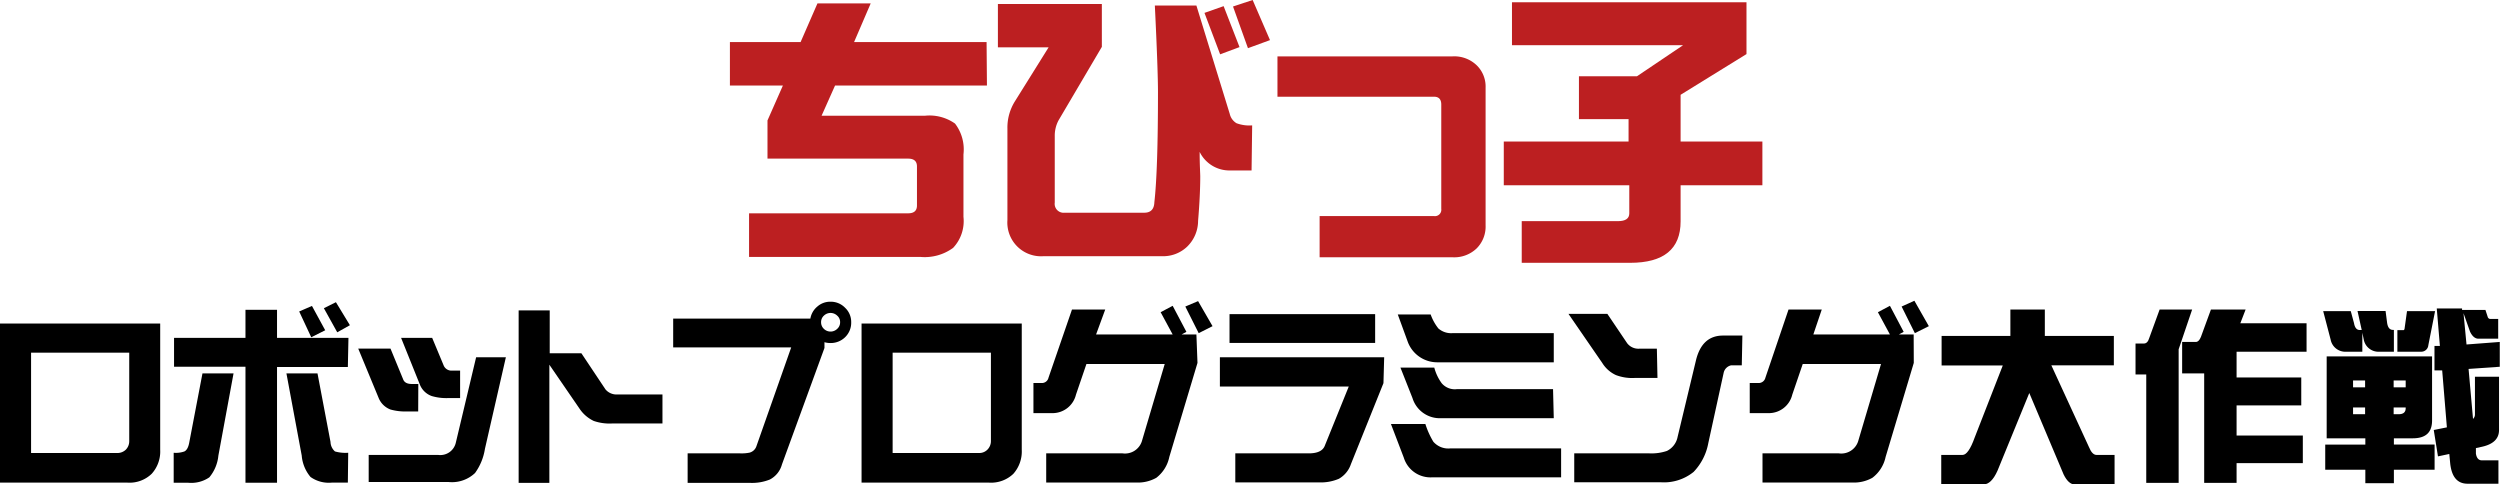
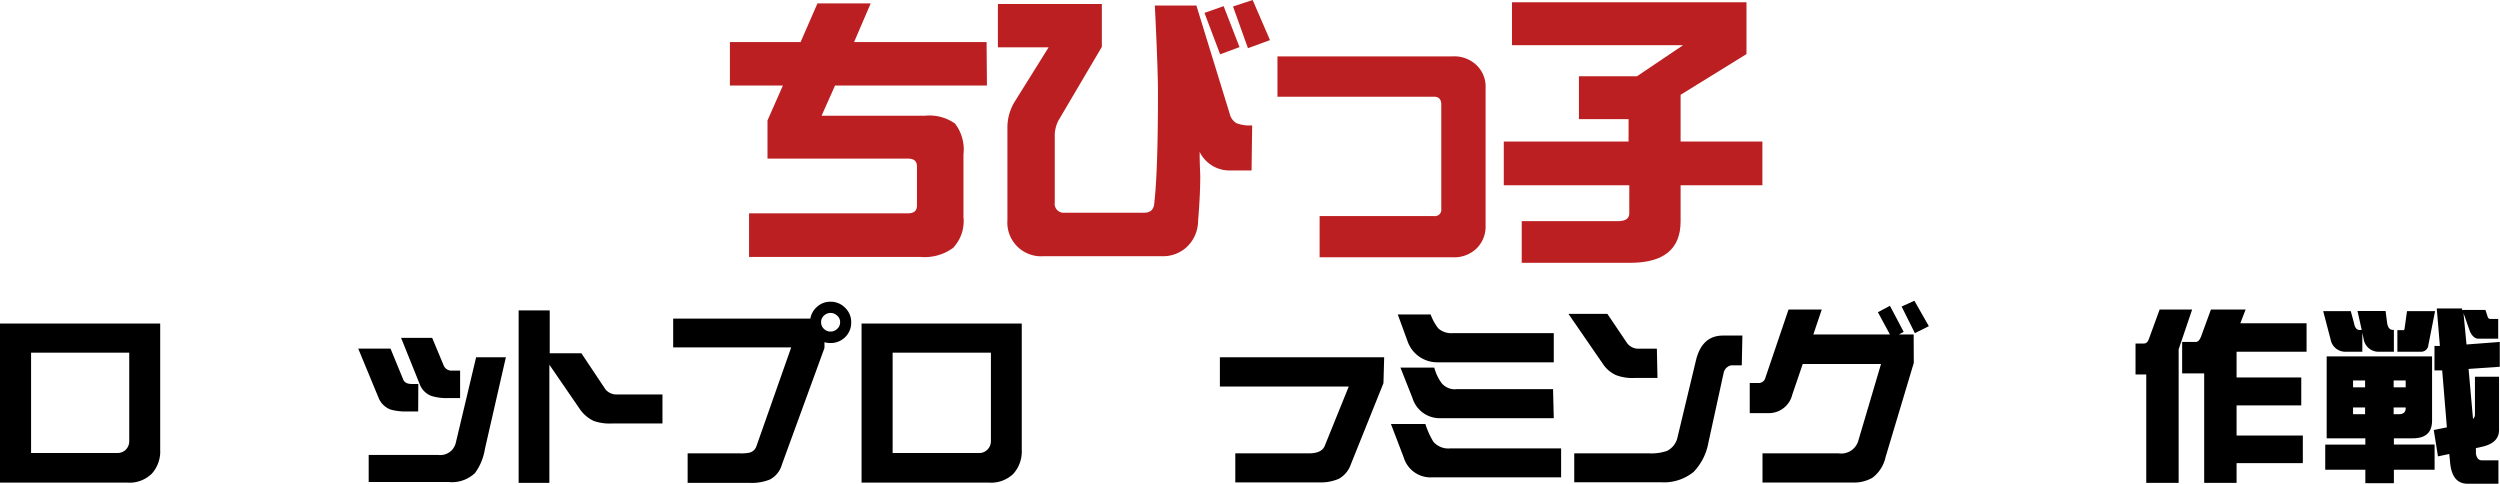
<svg xmlns="http://www.w3.org/2000/svg" id="レイヤー_1" data-name="レイヤー 1" viewBox="0 0 207.56 40.22">
  <defs>
    <style>.cls-1{fill:#bc1f21;}</style>
  </defs>
  <title>kozalogo-chibikko</title>
  <path class="cls-1" d="M81.94,7.1H69.33L68.21,9.61h8.57a3.67,3.67,0,0,1,2.51.65,3.53,3.53,0,0,1,.7,2.56V18a3.24,3.24,0,0,1-.86,2.58,4,4,0,0,1-2.73.75H62.19V17.71H75.4c.49,0,.73-.22.73-.65V13.82c0-.43-.24-.65-.73-.65H63.72V10L65,7.1H60.6V3.49h5.87L67.87.28h4.42L70.91,3.49h11Z" />
  <path class="cls-1" d="M103.91,14.15h-1.72a2.75,2.75,0,0,1-2.59-1.54c0,1.09.05,1.77.05,2.05,0,1-.06,2.25-.18,3.68a3,3,0,0,1-.91,2.14,2.88,2.88,0,0,1-2.1.79H86.64a2.8,2.8,0,0,1-3-3V10.68a4.11,4.11,0,0,1,.63-2.28l2.79-4.47H82.85V.33h8.63V3.89L87.88,10a2.71,2.71,0,0,0-.31,1.3v5.52a.74.74,0,0,0,.82.84H95q.81,0,.84-.87.3-2.62.3-9.14c0-1.13-.08-3.53-.26-7.19h3.45l2.77,9a1.22,1.22,0,0,0,.56.77,3.06,3.06,0,0,0,1.3.18Zm-1-10.24-1.61.6L100,1.07l1.59-.56Zm2.53-.58L103.61,4,102.37.54,104,0Z" />
  <path class="cls-1" d="M123.34,18.71a2.56,2.56,0,0,1-.74,1.91,2.68,2.68,0,0,1-2,.74H109.56V17.94h9.5a.53.53,0,0,0,.6-.6V8.68c0-.43-.2-.65-.6-.65h-13V4.68h14.54a2.68,2.68,0,0,1,2,.74,2.46,2.46,0,0,1,.74,1.86Z" />
  <path class="cls-1" d="M125.53.19H145v4.3l-5.47,3.38v3.88h6.79v3.63h-6.79v3c0,2.3-1.4,3.44-4.19,3.44h-9V18.36h8c.62,0,.93-.22.93-.65V15.38H124.85V11.75h10.36V9.89h-4.12V6.33h4.82l3.83-2.58H125.53Z" />
  <path d="M13.3,37.34a2.75,2.75,0,0,1-.71,2,2.64,2.64,0,0,1-2,.73H0V26.86H13.3Zm-2.57-.73V29.28H2.58v8.33H9.73a1,1,0,0,0,.71-.27A1,1,0,0,0,10.73,36.61Z" />
-   <path d="M19.39,31l-1.26,6.83a3.31,3.31,0,0,1-.75,1.8,2.65,2.65,0,0,1-1.75.45H14.42V37.59a2.1,2.1,0,0,0,.89-.11c.2-.1.34-.36.41-.78L16.81,31Zm9.49-.53H23v9.61H20.38V30.45H14.45v-2.4h5.93V25.72H23v2.33h5.93Zm0,9.6H27.53a2.62,2.62,0,0,1-1.75-.47,3.16,3.16,0,0,1-.73-1.78L23.78,31h2.58l1.08,5.69a1.09,1.09,0,0,0,.37.79,3.2,3.2,0,0,0,1.1.11ZM27,27.42,25.84,28l-1-2.14,1.06-.46ZM29.05,27,28,27.59l-1.11-2,1-.5Z" />
  <path d="M34.72,34.16H33.8A4.53,4.53,0,0,1,32.42,34a1.72,1.72,0,0,1-1-1l-1.68-4.06h2.68l1.07,2.6c.11.23.34.34.71.34h.53ZM42,29.66l-1.74,7.61a4.62,4.62,0,0,1-.82,2,2.78,2.78,0,0,1-2.18.75H30.61V37.77h5.77a1.32,1.32,0,0,0,1.46-1l1.69-7.11ZM38.2,33.05h-1a4.29,4.29,0,0,1-1.36-.17,1.66,1.66,0,0,1-1-1L33.3,28.05h2.58l.95,2.28a.7.7,0,0,0,.7.44h.67Z" />
  <path d="M55,35.16h-4.2a4,4,0,0,1-1.5-.21,2.9,2.9,0,0,1-1.17-1l-2.52-3.67v9.81H43.06V25.77h2.58v3.56h2.63l2,3a1.2,1.2,0,0,0,1,.42H55Z" />
  <path d="M70.67,26.75A1.67,1.67,0,0,1,70.16,28a1.7,1.7,0,0,1-1.21.48,1.68,1.68,0,0,1-.5-.07v.48l-3.53,9.67a2,2,0,0,1-1,1.25,3.94,3.94,0,0,1-1.66.28H57.09V37.64h4.36a3.33,3.33,0,0,0,.78-.06.82.82,0,0,0,.57-.53l2.89-8.21h-9.8V26.45H67.28a1.66,1.66,0,0,1,.58-1,1.61,1.61,0,0,1,1.09-.4,1.64,1.64,0,0,1,1.21.5A1.61,1.61,0,0,1,70.67,26.75Zm-.92,0a.7.7,0,0,0-.25-.55.79.79,0,0,0-1.09,0,.72.72,0,0,0-.24.55.74.74,0,0,0,.24.56.79.79,0,0,0,1.09,0A.72.72,0,0,0,69.75,26.75Z" />
  <path d="M84.83,37.34a2.79,2.79,0,0,1-.7,2,2.67,2.67,0,0,1-2,.73H71.53V26.86h13.3Zm-2.56-.73V29.28H74.11v8.33h7.16a.94.94,0,0,0,.7-.27A1,1,0,0,0,82.27,36.61Z" />
-   <path d="M99.42,30.13l-2.34,7.81A2.92,2.92,0,0,1,96,39.67a3.12,3.12,0,0,1-1.7.39H86.86V37.64H93.2a1.47,1.47,0,0,0,1.6-1l1.9-6.42H90.2l-.87,2.55a2,2,0,0,1-1.92,1.53H85.8V31.8h.68a.56.56,0,0,0,.57-.44L89,25.7h2.76L91,27.77h6.36l-1-1.85,1-.53,1.14,2.16-.4.22h1.23Zm1.25-3.05-1.15.58-1.11-2.21L99.47,25Z" />
-   <path d="M114.86,31.81l-2.7,6.72a2.21,2.21,0,0,1-1,1.22,3.82,3.82,0,0,1-1.66.3h-6.94V37.64h6.1c.7,0,1.15-.2,1.32-.61l2-4.94h-10.7V29.66h13.64Zm-.69-3.34H102.08V26.08h12.09Z" />
+   <path d="M114.86,31.81l-2.7,6.72a2.21,2.21,0,0,1-1,1.22,3.82,3.82,0,0,1-1.66.3h-6.94V37.64h6.1c.7,0,1.15-.2,1.32-.61l2-4.94h-10.7V29.66h13.64Zm-.69-3.34H102.08h12.09Z" />
  <path d="M129.61,39.63h-10.7A2.32,2.32,0,0,1,116.55,38l-1.07-2.8h2.86a6.77,6.77,0,0,0,.66,1.47,1.64,1.64,0,0,0,1.39.56h9.22ZM129,30.08H119.3a2.61,2.61,0,0,1-2.41-1.67l-.84-2.3h2.73a4,4,0,0,0,.64,1.16,1.61,1.61,0,0,0,1.16.39H129Zm0,4.64h-9.35a2.37,2.37,0,0,1-2.38-1.67l-1-2.53h2.81a3.86,3.86,0,0,0,.61,1.29,1.42,1.42,0,0,0,1.25.5h8Z" />
  <path d="M137.61,31.38H135.7a3.8,3.8,0,0,1-1.54-.24,2.62,2.62,0,0,1-1.13-1l-2.81-4.08h3.23l1.64,2.43a1.17,1.17,0,0,0,1,.46h1.47Zm7-1.05h-.88a.81.81,0,0,0-.62.6l-1.28,5.86a4.68,4.68,0,0,1-1.22,2.39,3.91,3.91,0,0,1-2.72.86H130.7V37.64h6.24a4,4,0,0,0,1.45-.2,1.64,1.64,0,0,0,.89-1.16l1.52-6.34c.33-1.39,1.08-2.08,2.25-2.08h1.61Z" />
  <path d="M158.89,30.13l-2.34,7.81a2.92,2.92,0,0,1-1.1,1.73,3.12,3.12,0,0,1-1.7.39h-7.42V37.64h6.34a1.47,1.47,0,0,0,1.6-1l1.9-6.42h-6.5l-.87,2.55a2,2,0,0,1-1.92,1.53h-1.61V31.8H146a.57.57,0,0,0,.57-.44l1.92-5.66h2.76l-.7,2.07h6.36l-1-1.85,1-.53,1.14,2.16-.4.22h1.23Zm1.25-3.05-1.16.58-1.1-2.21,1.06-.48Z" />
-   <path d="M175.5,27.89v2.44h-5.19l3.13,6.8c.17.42.38.64.62.64h1.5v2.45h-3.31c-.34,0-.65-.28-.92-.83l-2.85-6.76-2.64,6.45q-.51,1.14-1.17,1.14h-3.5V37.77h1.77c.32,0,.66-.48,1-1.43l2.34-6h-5.08V27.89h5.71V25.7h2.86v2.19Z" />
  <path d="M179.3,25.7H182L180.88,29V40.09h-2.69v-9h-.89V28.52H178c.2,0,.35-.15.44-.46Zm4.26,0h2.88L186,26.84h5.5V29.2h-5.81v2.14h5.37v2.32h-5.37v2.5h5.5v2.29h-5.5v1.64H183V31h-1.83V28.39h1.14q.25,0,.42-.42Z" />
  <path d="M192.88,25.83h2.29l.27,1q.1.57.48.57h.16l-.35-1.58h2.33l.13,1q.09.57.48.57h.08V29.2h-1.19a1.24,1.24,0,0,1-1.31-1l-.12-.58V29.2h-1.32a1.24,1.24,0,0,1-1.31-1Zm.29,3.76h8.75v5.32c0,1-.53,1.48-1.61,1.48h-1.56v.52h3.38V39h-3.38v1.12h-2.37V39h-3.33V36.91h3.33v-.52h-3.21Zm2.19,2.57h1v-.57h-1Zm1,2.23v-.56h-1v.56Zm2.37-2.8v.57h1v-.57Zm.42,2.8c.39,0,.58-.17.58-.5v-.06h-1v.56Zm.69-8.56h2.33l-.56,2.83a.59.59,0,0,1-.63.54h-1.94V27.41h.5c.07,0,.1-.08.11-.22Zm7.7,2.56v2.06l-2.59.18.37,4.15a.5.5,0,0,0,.16-.39V31.28h2V35.7q0,1.11-1.5,1.41l-.42.09,0,.46c.06.37.22.56.5.56h1.37v1.94h-2.56c-.84,0-1.31-.55-1.44-1.64l-.08-.83-.94.2-.35-2.19,1.09-.22-.39-4.73-.64,0V28.72l.45,0-.26-3.11h2.1l0,.12h1.94l.19.58a.23.23,0,0,0,.25.17h.62v1.64h-1.64c-.27,0-.51-.19-.7-.59L204.53,26l.25,2.6Z" />
</svg>